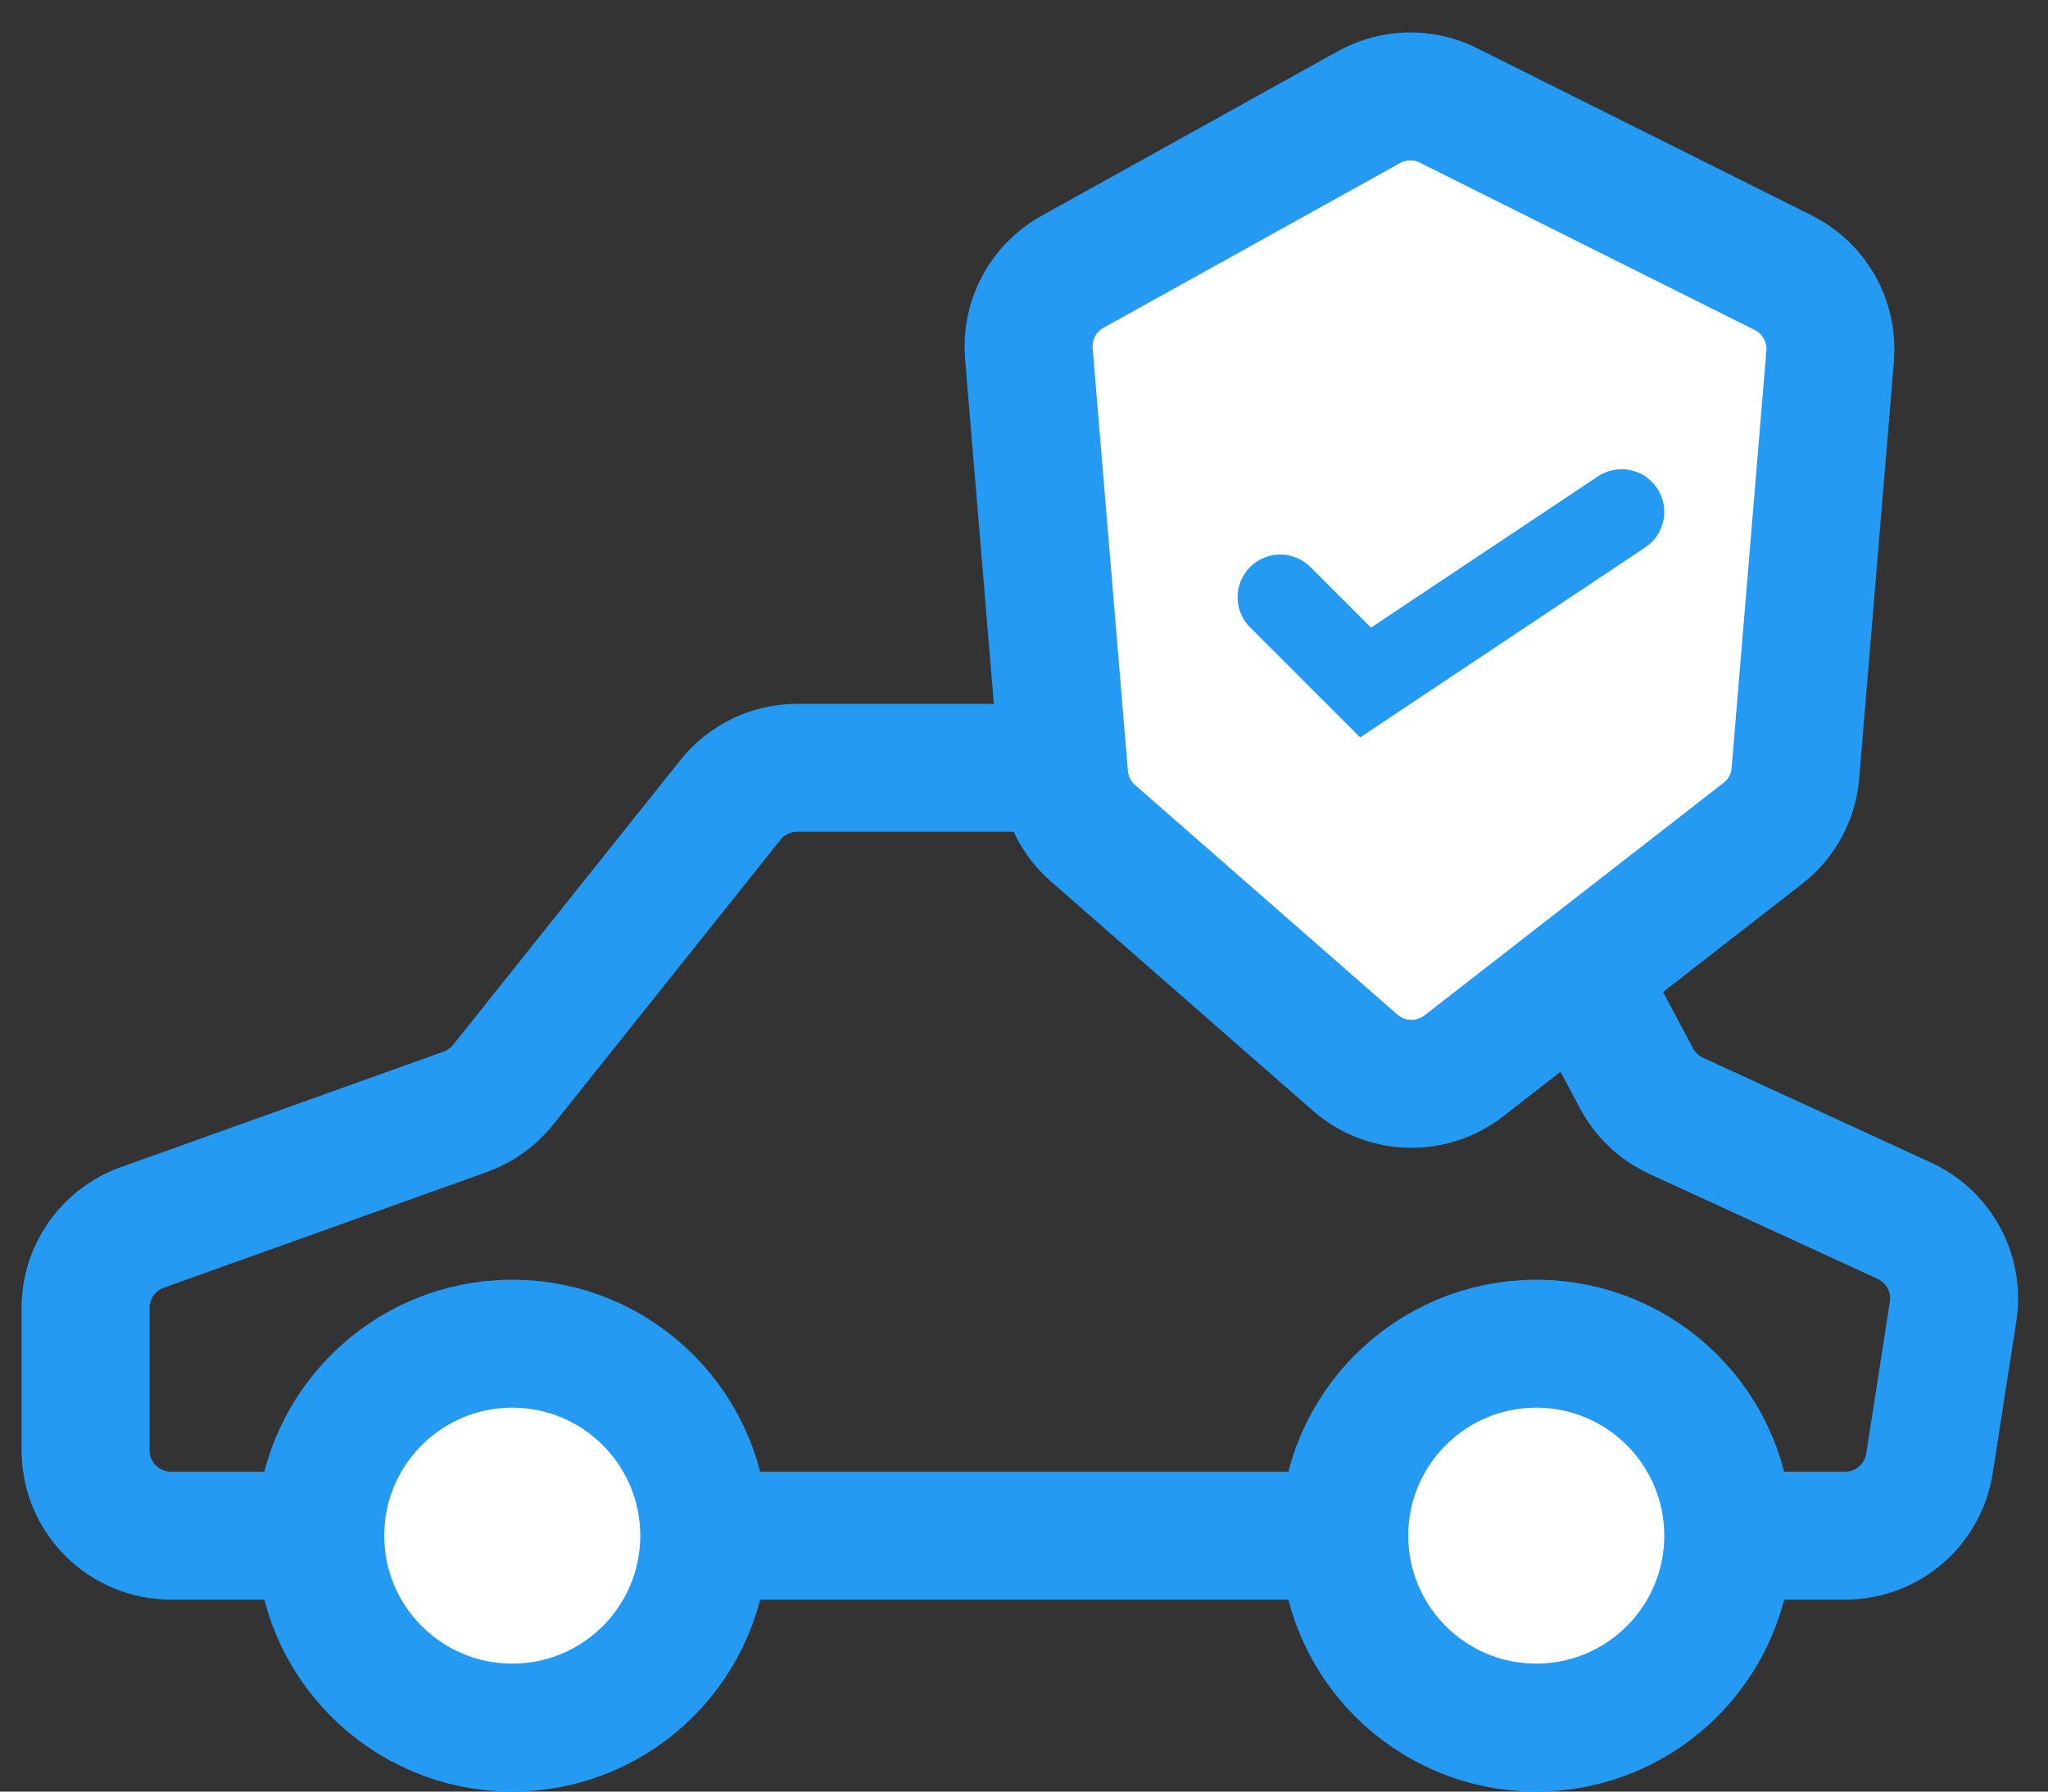
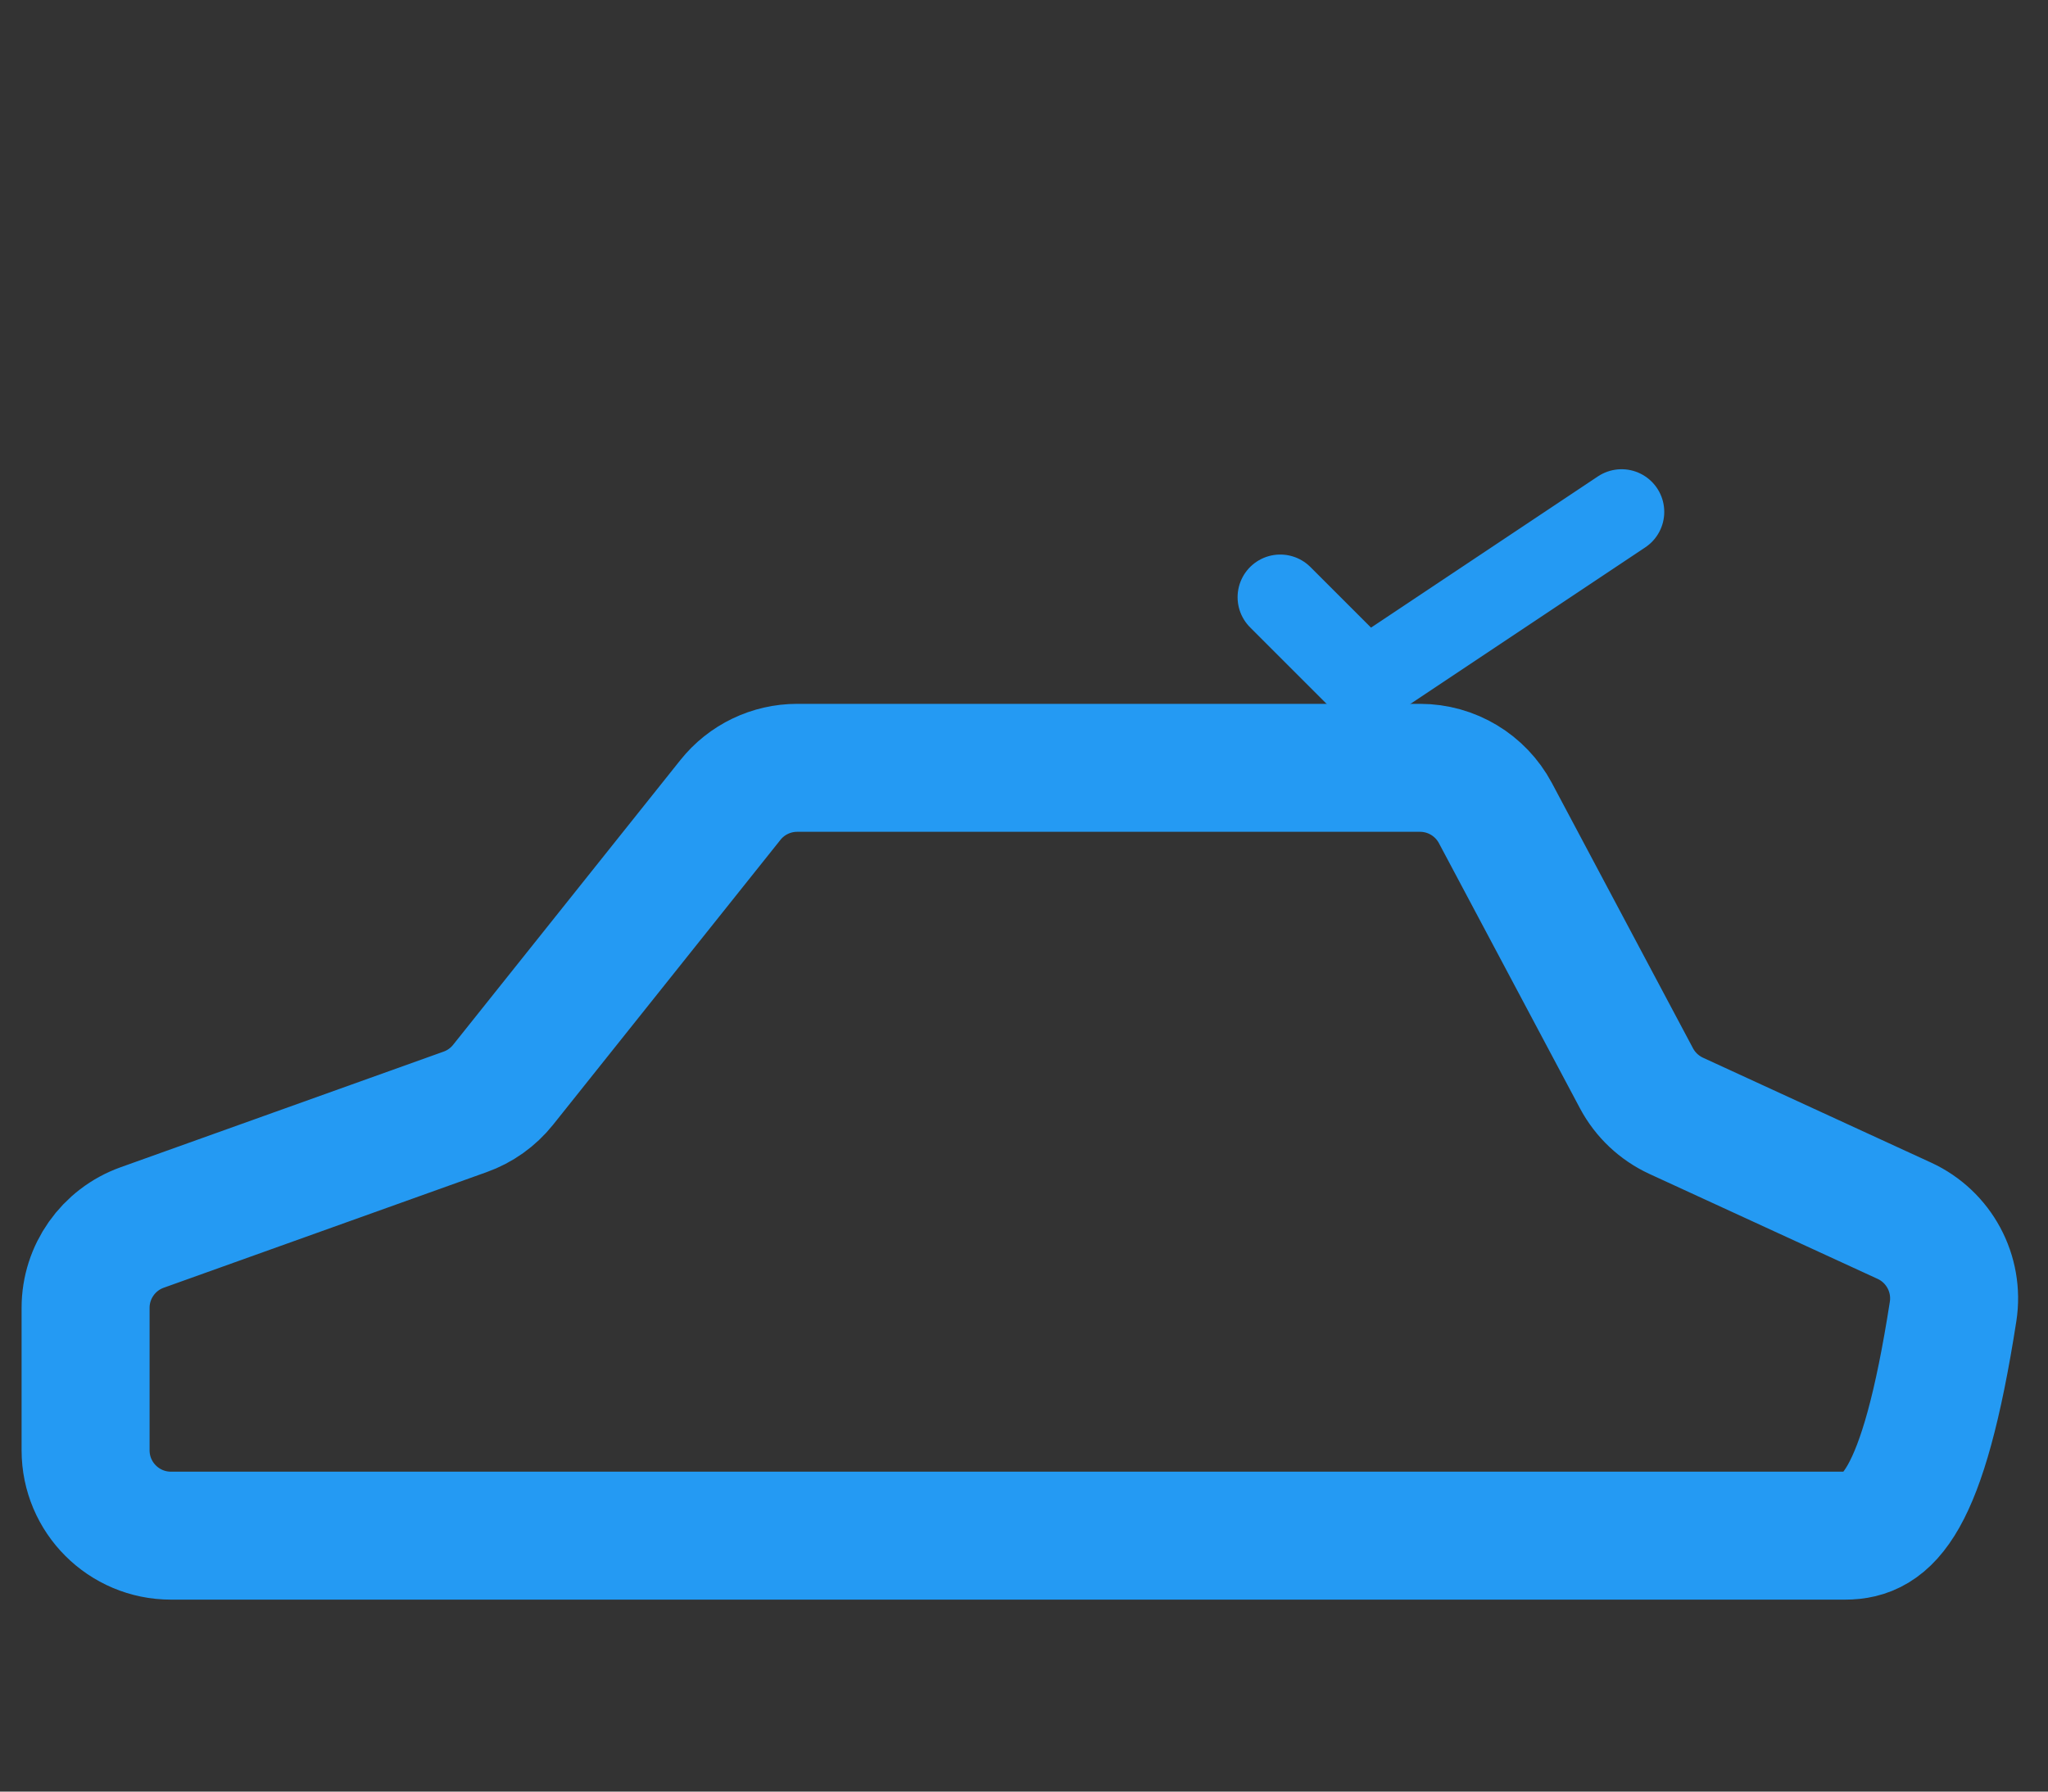
<svg xmlns="http://www.w3.org/2000/svg" width="24" height="21" viewBox="0 0 24 21" fill="none">
  <rect x="0" y="0" width="24" height="21" fill="#333333" stroke="none" />
-   <path d="M1.003 17V15.329C1.003 14.907 1.269 14.53 1.666 14.388L5.45 13.033C5.625 12.971 5.779 12.861 5.895 12.716L8.56 9.376C8.75 9.138 9.038 9 9.342 9H16.641C17.011 9 17.35 9.204 17.524 9.53L19.178 12.64C19.281 12.833 19.444 12.987 19.643 13.079L22.317 14.309C22.723 14.496 22.956 14.93 22.888 15.371L22.611 17.153C22.535 17.641 22.116 18 21.623 18H2.003C1.451 18 1.003 17.552 1.003 17Z" stroke="#249AF3" stroke-width="1.5" />
-   <path d="M12.47 9.097L12.057 4.144C12.024 3.752 12.224 3.377 12.568 3.186L16.042 1.256C16.331 1.096 16.68 1.088 16.975 1.236L20.898 3.197C21.264 3.38 21.481 3.767 21.447 4.175L21.04 9.063C21.017 9.342 20.878 9.598 20.657 9.769L17.155 12.493C16.777 12.787 16.243 12.772 15.882 12.457L12.808 9.766C12.613 9.596 12.491 9.355 12.47 9.097Z" fill="white" stroke="#249AF3" stroke-width="1.5" />
+   <path d="M1.003 17V15.329C1.003 14.907 1.269 14.53 1.666 14.388L5.45 13.033C5.625 12.971 5.779 12.861 5.895 12.716L8.56 9.376C8.75 9.138 9.038 9 9.342 9H16.641C17.011 9 17.35 9.204 17.524 9.53L19.178 12.64C19.281 12.833 19.444 12.987 19.643 13.079L22.317 14.309C22.723 14.496 22.956 14.93 22.888 15.371C22.535 17.641 22.116 18 21.623 18H2.003C1.451 18 1.003 17.552 1.003 17Z" stroke="#249AF3" stroke-width="1.5" />
  <path d="M15.003 7L16.003 8L19.003 6" stroke="#249AF3" stroke-linecap="round" />
-   <circle cx="6.003" cy="18" r="2.25" fill="white" stroke="#249AF3" stroke-width="1.5" />
-   <circle cx="18.003" cy="18" r="2.25" fill="white" stroke="#249AF3" stroke-width="1.5" />
</svg>